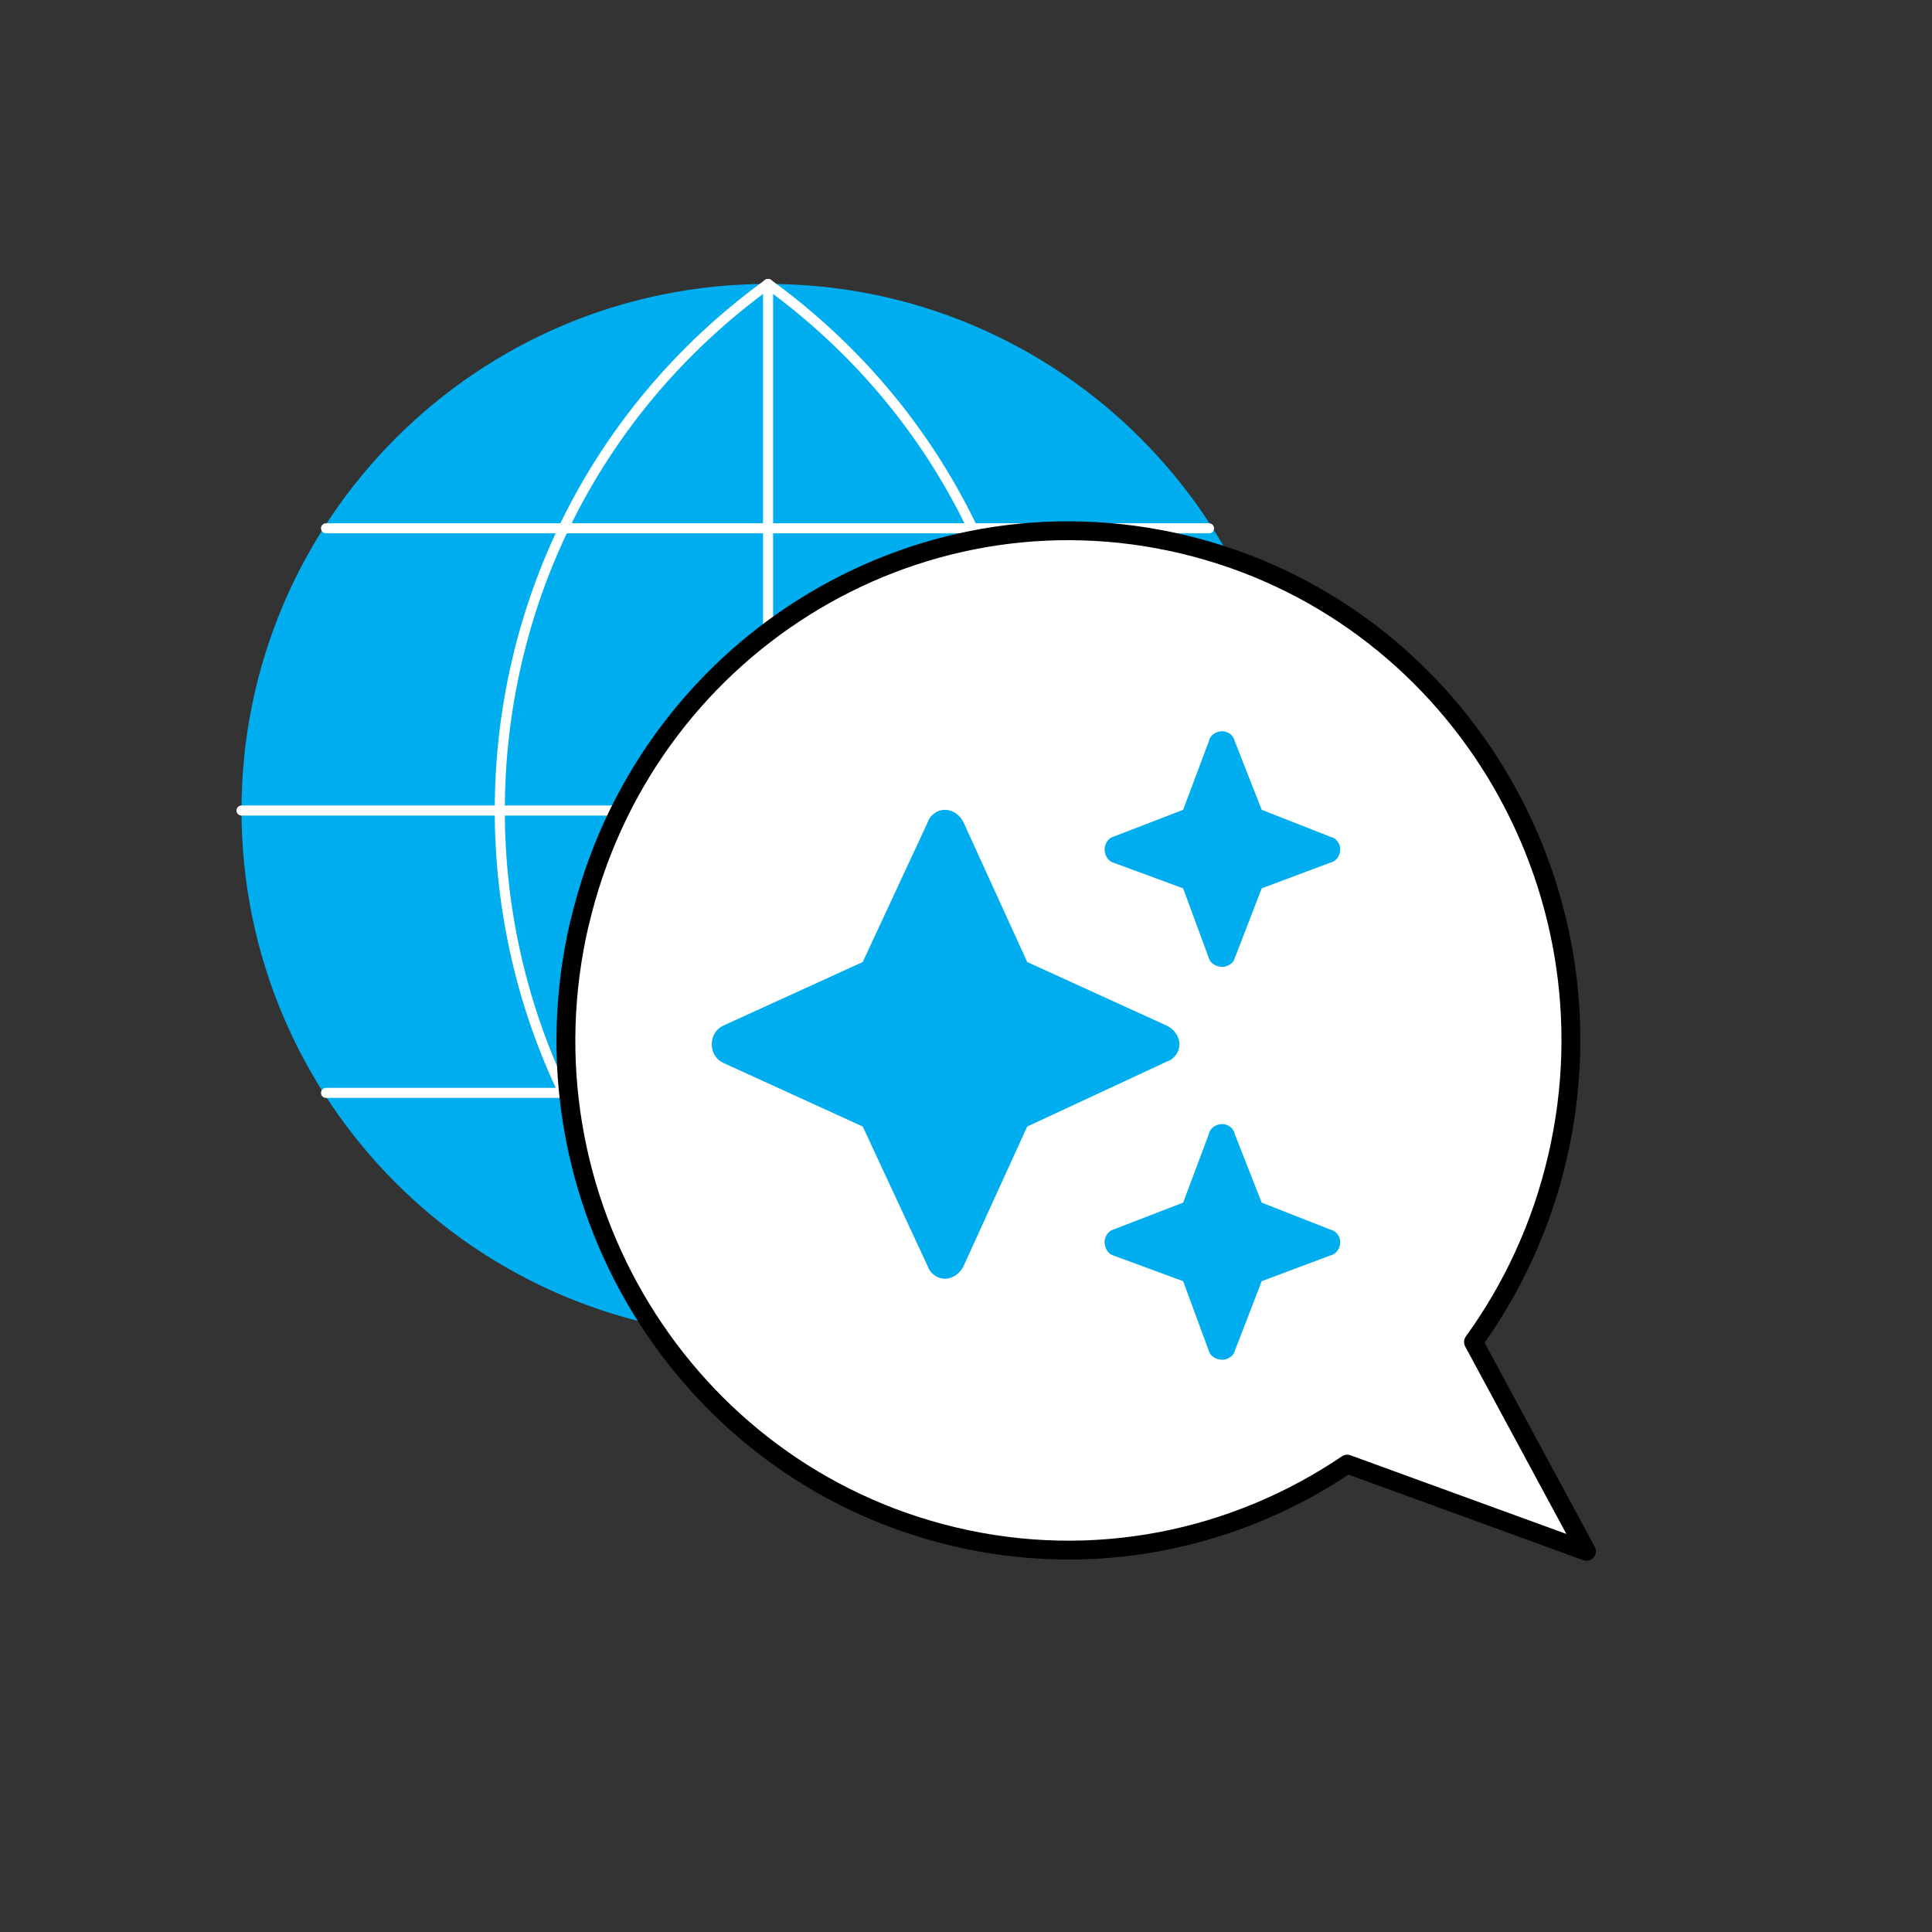
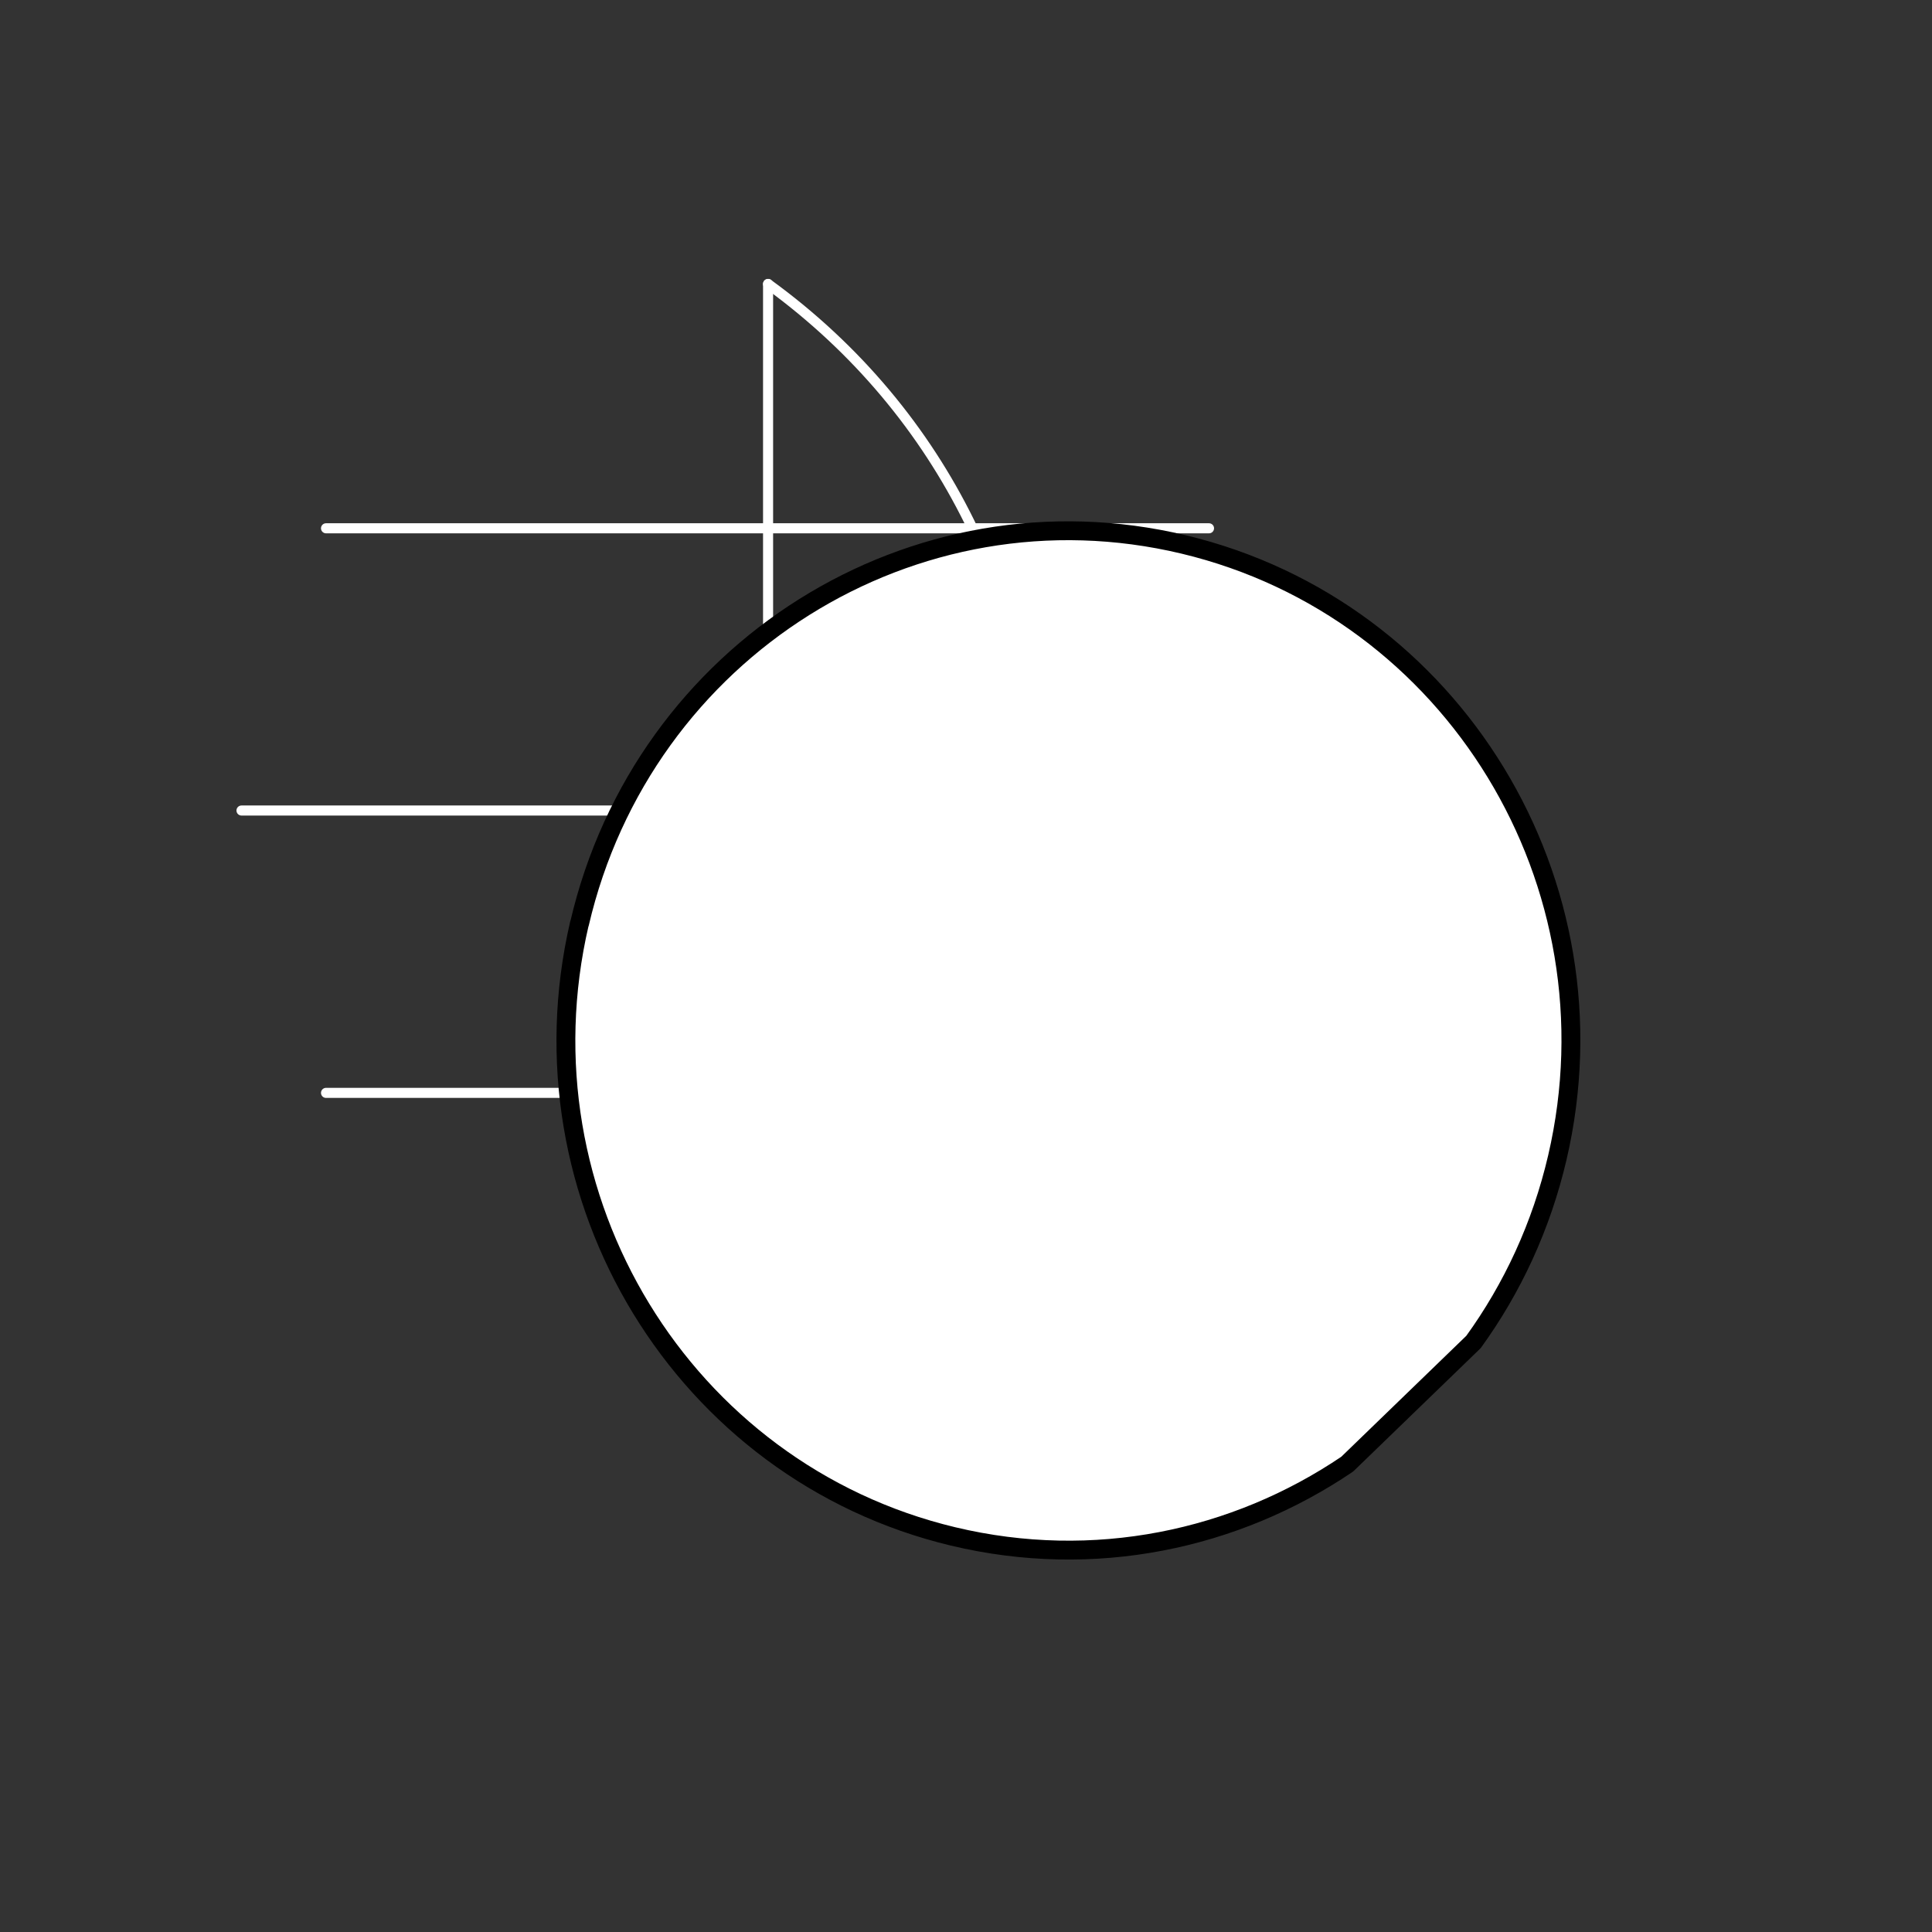
<svg xmlns="http://www.w3.org/2000/svg" width="128" height="128" viewBox="0 0 128 128" fill="none">
  <rect x="0" y="0" width="128" height="128" fill="#333333" stroke="none" />
-   <path d="M50.888 88.587C70.156 88.587 85.776 72.967 85.776 53.699C85.776 34.431 70.156 18.811 50.888 18.811C31.62 18.811 16 34.431 16 53.699C16 72.967 31.62 88.587 50.888 88.587Z" fill="#00AEEF" />
  <path d="M50.887 88.587V18.811" stroke="white" stroke-width="0.667" stroke-linecap="round" stroke-linejoin="round" />
  <path d="M85.776 53.699H16" stroke="white" stroke-width="0.667" stroke-linecap="round" stroke-linejoin="round" />
  <path d="M80.1 35.001L21.6 35.001" stroke="white" stroke-width="0.667" stroke-linecap="round" stroke-linejoin="round" />
  <path d="M80.1 72.406L21.6 72.406" stroke="white" stroke-width="0.667" stroke-linecap="round" stroke-linejoin="round" />
-   <path d="M50.885 88.583C27.187 71.363 27.187 36.031 50.885 18.816" stroke="white" stroke-width="0.667" stroke-linecap="round" stroke-linejoin="round" />
  <path d="M50.887 88.583C74.584 71.363 74.584 36.031 50.887 18.816" stroke="white" stroke-width="0.667" stroke-linecap="round" stroke-linejoin="round" />
-   <path d="M38.388 61.185C34.169 79.332 45.256 97.512 63.144 101.792C72.496 104.028 81.847 102.018 89.257 97.003L105.106 102.777L97.622 88.91C100.196 85.356 102.12 81.234 103.181 76.679C107.401 58.532 96.314 40.352 78.425 36.072C60.537 31.792 42.616 43.039 38.396 61.185H38.388Z" fill="white" stroke="black" stroke-width="1.25" stroke-linecap="round" stroke-linejoin="round" />
+   <path d="M38.388 61.185C34.169 79.332 45.256 97.512 63.144 101.792C72.496 104.028 81.847 102.018 89.257 97.003L97.622 88.91C100.196 85.356 102.12 81.234 103.181 76.679C107.401 58.532 96.314 40.352 78.425 36.072C60.537 31.792 42.616 43.039 38.396 61.185H38.388Z" fill="white" stroke="black" stroke-width="1.25" stroke-linecap="round" stroke-linejoin="round" />
  <g clip-path="url(#clip0_10838_90692)">
-     <path d="M73.75 55.44L78.386 53.651L80.094 49.096C80.175 48.69 80.582 48.446 80.988 48.446C81.314 48.446 81.72 48.69 81.802 49.096L83.591 53.651L88.145 55.44C88.552 55.522 88.796 55.928 88.796 56.254C88.796 56.66 88.552 57.067 88.145 57.148L83.591 58.856L81.802 63.492C81.72 63.818 81.314 64.061 80.988 64.061C80.582 64.061 80.175 63.818 80.094 63.492L78.386 58.856L73.75 57.148C73.424 57.067 73.18 56.66 73.18 56.254C73.18 55.928 73.424 55.522 73.75 55.44ZM63.827 54.464L68.056 63.736L77.328 67.965C77.816 68.209 78.142 68.697 78.142 69.185C78.142 69.673 77.816 70.161 77.328 70.324L68.056 74.635L63.827 83.906C63.583 84.394 63.095 84.72 62.607 84.72C62.119 84.72 61.631 84.394 61.469 83.906L57.158 74.635L47.886 70.405C47.398 70.161 47.154 69.673 47.154 69.185C47.154 68.697 47.398 68.209 47.886 67.965L57.158 63.736L61.469 54.464C61.631 53.976 62.119 53.651 62.607 53.651C63.095 53.651 63.583 53.976 63.827 54.464ZM78.386 79.677L80.094 75.123C80.175 74.716 80.582 74.472 80.988 74.472C81.314 74.472 81.72 74.716 81.802 75.123L83.591 79.677L88.145 81.466C88.552 81.548 88.796 81.954 88.796 82.28C88.796 82.686 88.552 83.093 88.145 83.174L83.591 84.882L81.802 89.518C81.72 89.844 81.314 90.088 80.988 90.088C80.582 90.088 80.175 89.844 80.094 89.518L78.386 84.882L73.75 83.174C73.424 83.093 73.18 82.686 73.18 82.28C73.18 81.954 73.424 81.548 73.75 81.466L78.386 79.677Z" fill="#00AEEF" />
-   </g>
+     </g>
  <defs>
    <clipPath id="clip0_10838_90692">
      <rect width="41.642" height="41.642" fill="white" transform="translate(47.154 48.446)" />
    </clipPath>
  </defs>
</svg>